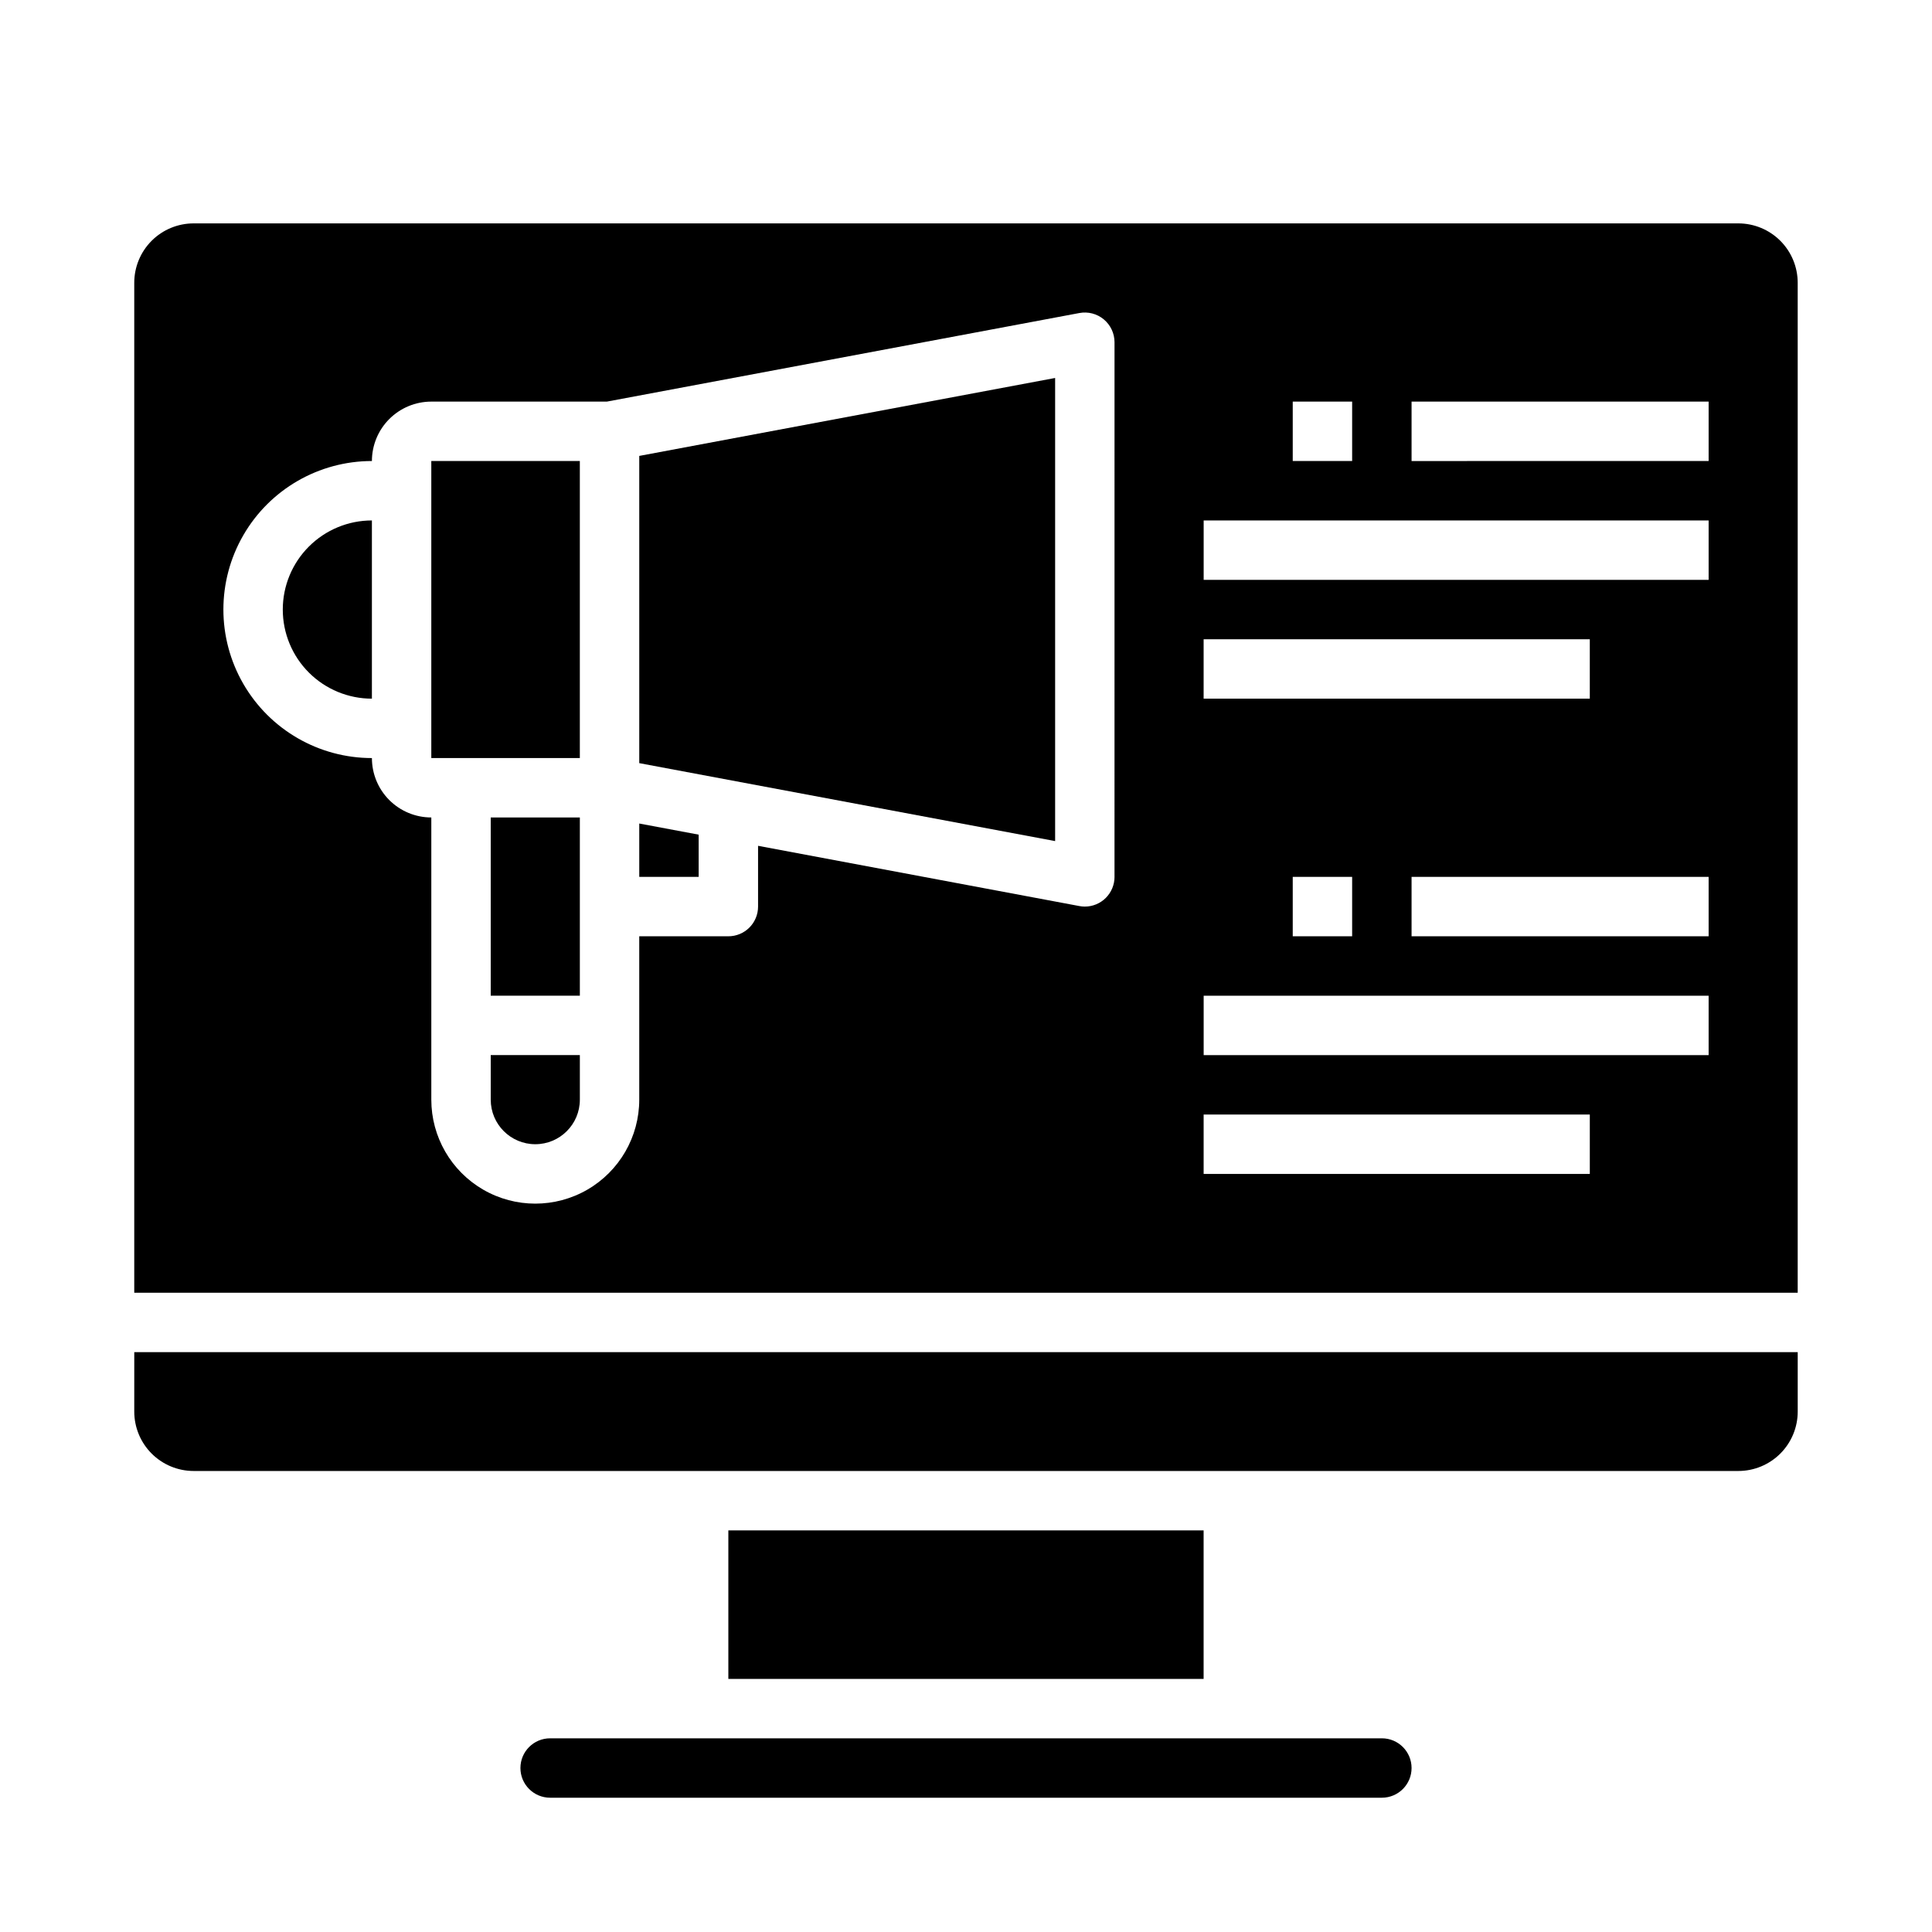
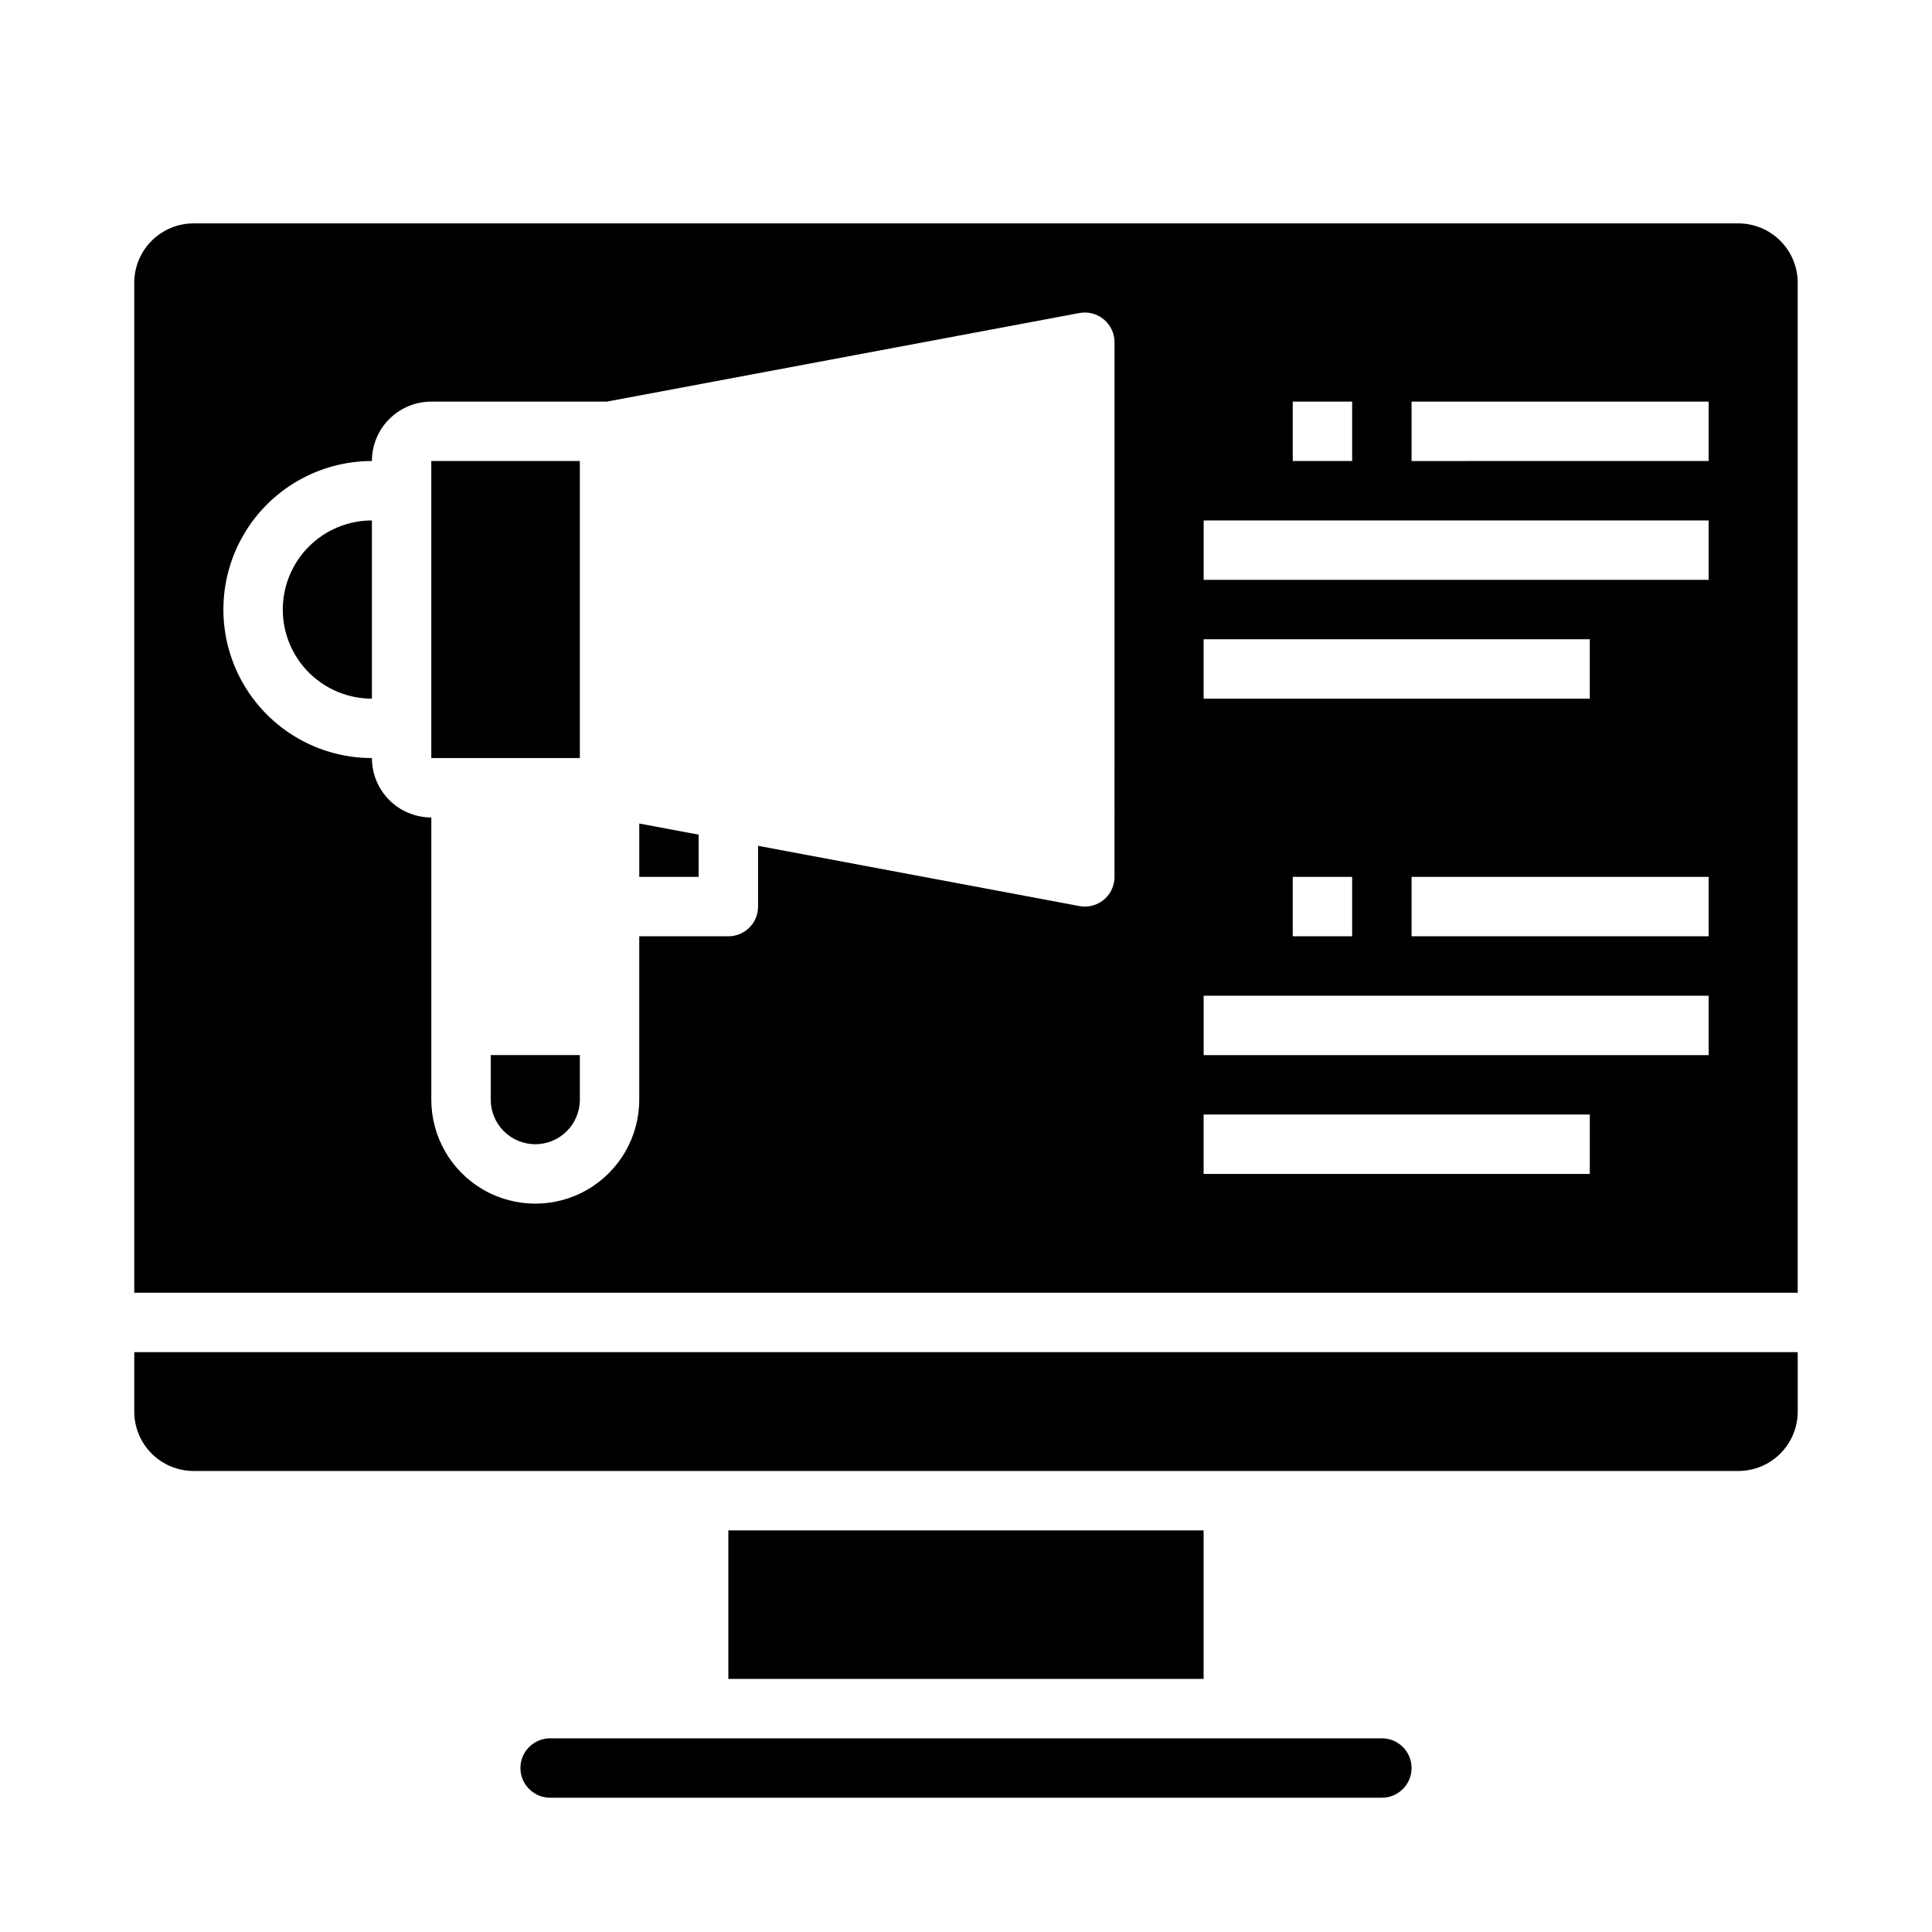
<svg xmlns="http://www.w3.org/2000/svg" fill="#000000" width="800px" height="800px" version="1.1" viewBox="144 144 512 512">
  <g>
    <path d="m313.41 376.38h15.742v-11.188l-15.742-2.949z" />
    <path d="m258.3 344.89h39.363v-78.719h-39.363z" />
    <path d="m274.05 435.42c0 6.523 5.285 11.809 11.809 11.809 6.519 0 11.809-5.285 11.809-11.809v-11.809h-23.617z" />
-     <path d="m274.05 360.64h23.617v47.23h-23.617z" />
    <path d="m337.02 549.57h125.95v39.359h-125.95z" />
    <path d="m218.94 305.54c0 6.262 2.488 12.27 6.918 16.699s10.434 6.914 16.699 6.914v-47.23c-6.266 0-12.27 2.488-16.699 6.918-4.43 4.43-6.918 10.434-6.918 16.699z" />
    <path d="m510.21 604.67h-220.42c-4.348 0-7.871 3.523-7.871 7.871 0 4.348 3.523 7.871 7.871 7.871h220.42c4.348 0 7.871-3.523 7.871-7.871 0-4.348-3.523-7.871-7.871-7.871z" />
    <path d="m179.58 518.08c0 4.176 1.66 8.18 4.609 11.133 2.953 2.953 6.957 4.613 11.133 4.613h409.35c4.176 0 8.18-1.66 11.133-4.613 2.953-2.953 4.609-6.957 4.609-11.133v-15.742h-440.83z" />
-     <path d="m313.41 346.24 110.21 20.656v-122.73l-110.21 20.656z" />
    <path d="m604.67 203.2h-409.35c-4.176 0-8.18 1.656-11.133 4.609-2.949 2.953-4.609 6.957-4.609 11.133v267.65h440.83v-267.65c0-4.176-1.656-8.18-4.609-11.133-2.953-2.953-6.957-4.609-11.133-4.609zm-118.08 47.23h15.742v15.742l-15.742 0.004zm-23.617 62.977h102.34v15.742h-102.34zm39.359 62.977v15.742h-15.742v-15.742zm-62.977 0h0.004c0 2.086-0.832 4.09-2.305 5.566-1.477 1.477-3.481 2.305-5.566 2.305-0.488 0-0.973-0.047-1.449-0.141l-85.145-15.965v16.105c0 2.09-0.828 4.09-2.305 5.566-1.477 1.477-3.481 2.305-5.566 2.305h-23.617v43.297c0 9.844-5.25 18.941-13.777 23.863-8.523 4.922-19.027 4.922-27.551 0s-13.777-14.02-13.777-23.863v-74.785c-4.176 0-8.18-1.656-11.133-4.609s-4.609-6.957-4.609-11.133c-14.062 0-27.055-7.504-34.086-19.68-7.031-12.18-7.031-27.184 0-39.359 7.031-12.18 20.023-19.68 34.086-19.68 0-4.176 1.656-8.184 4.609-11.133 2.953-2.953 6.957-4.613 11.133-4.613h46.523l125.21-23.473h0.004c2.301-0.434 4.672 0.184 6.473 1.676 1.801 1.496 2.844 3.715 2.848 6.055zm125.96 78.719h-102.34v-15.742h102.34zm31.488-31.488h-133.82v-15.742h133.82zm0-31.488h-78.723v-15.742h78.723zm0-94.465-133.82 0.004v-15.746h133.82zm0-31.488-78.723 0.004v-15.746h78.723z" />
  </g>
</svg>